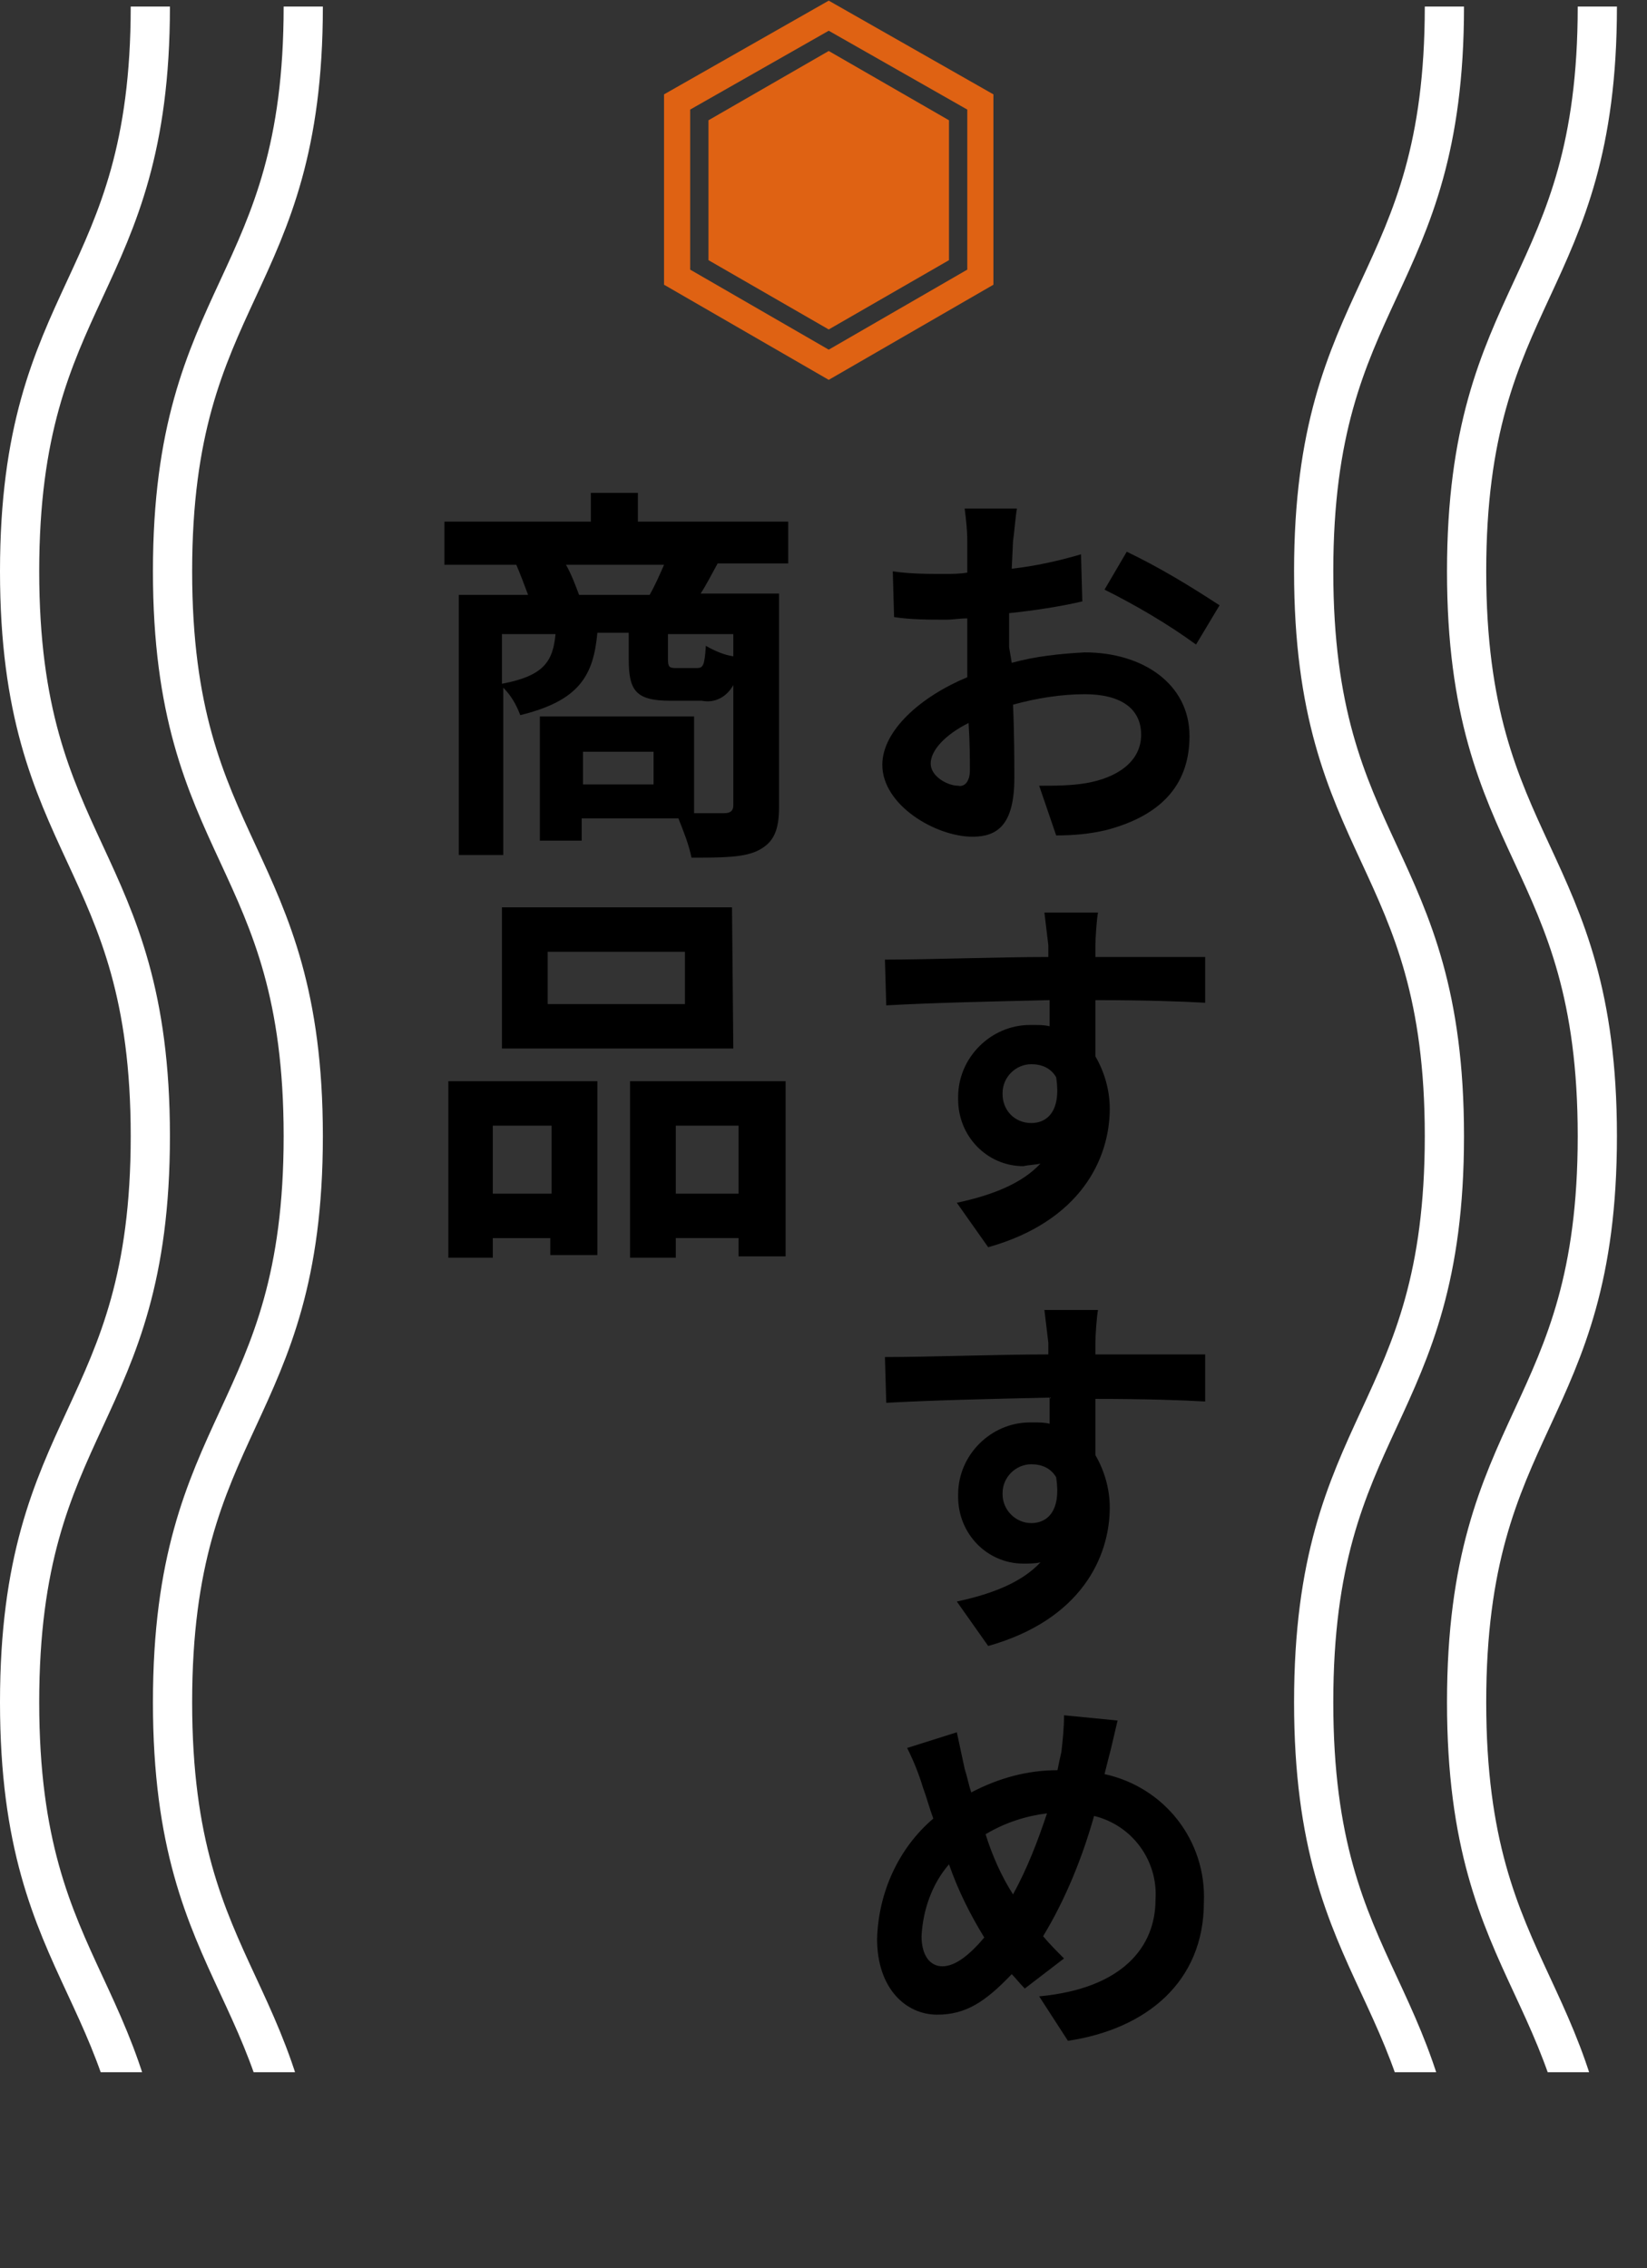
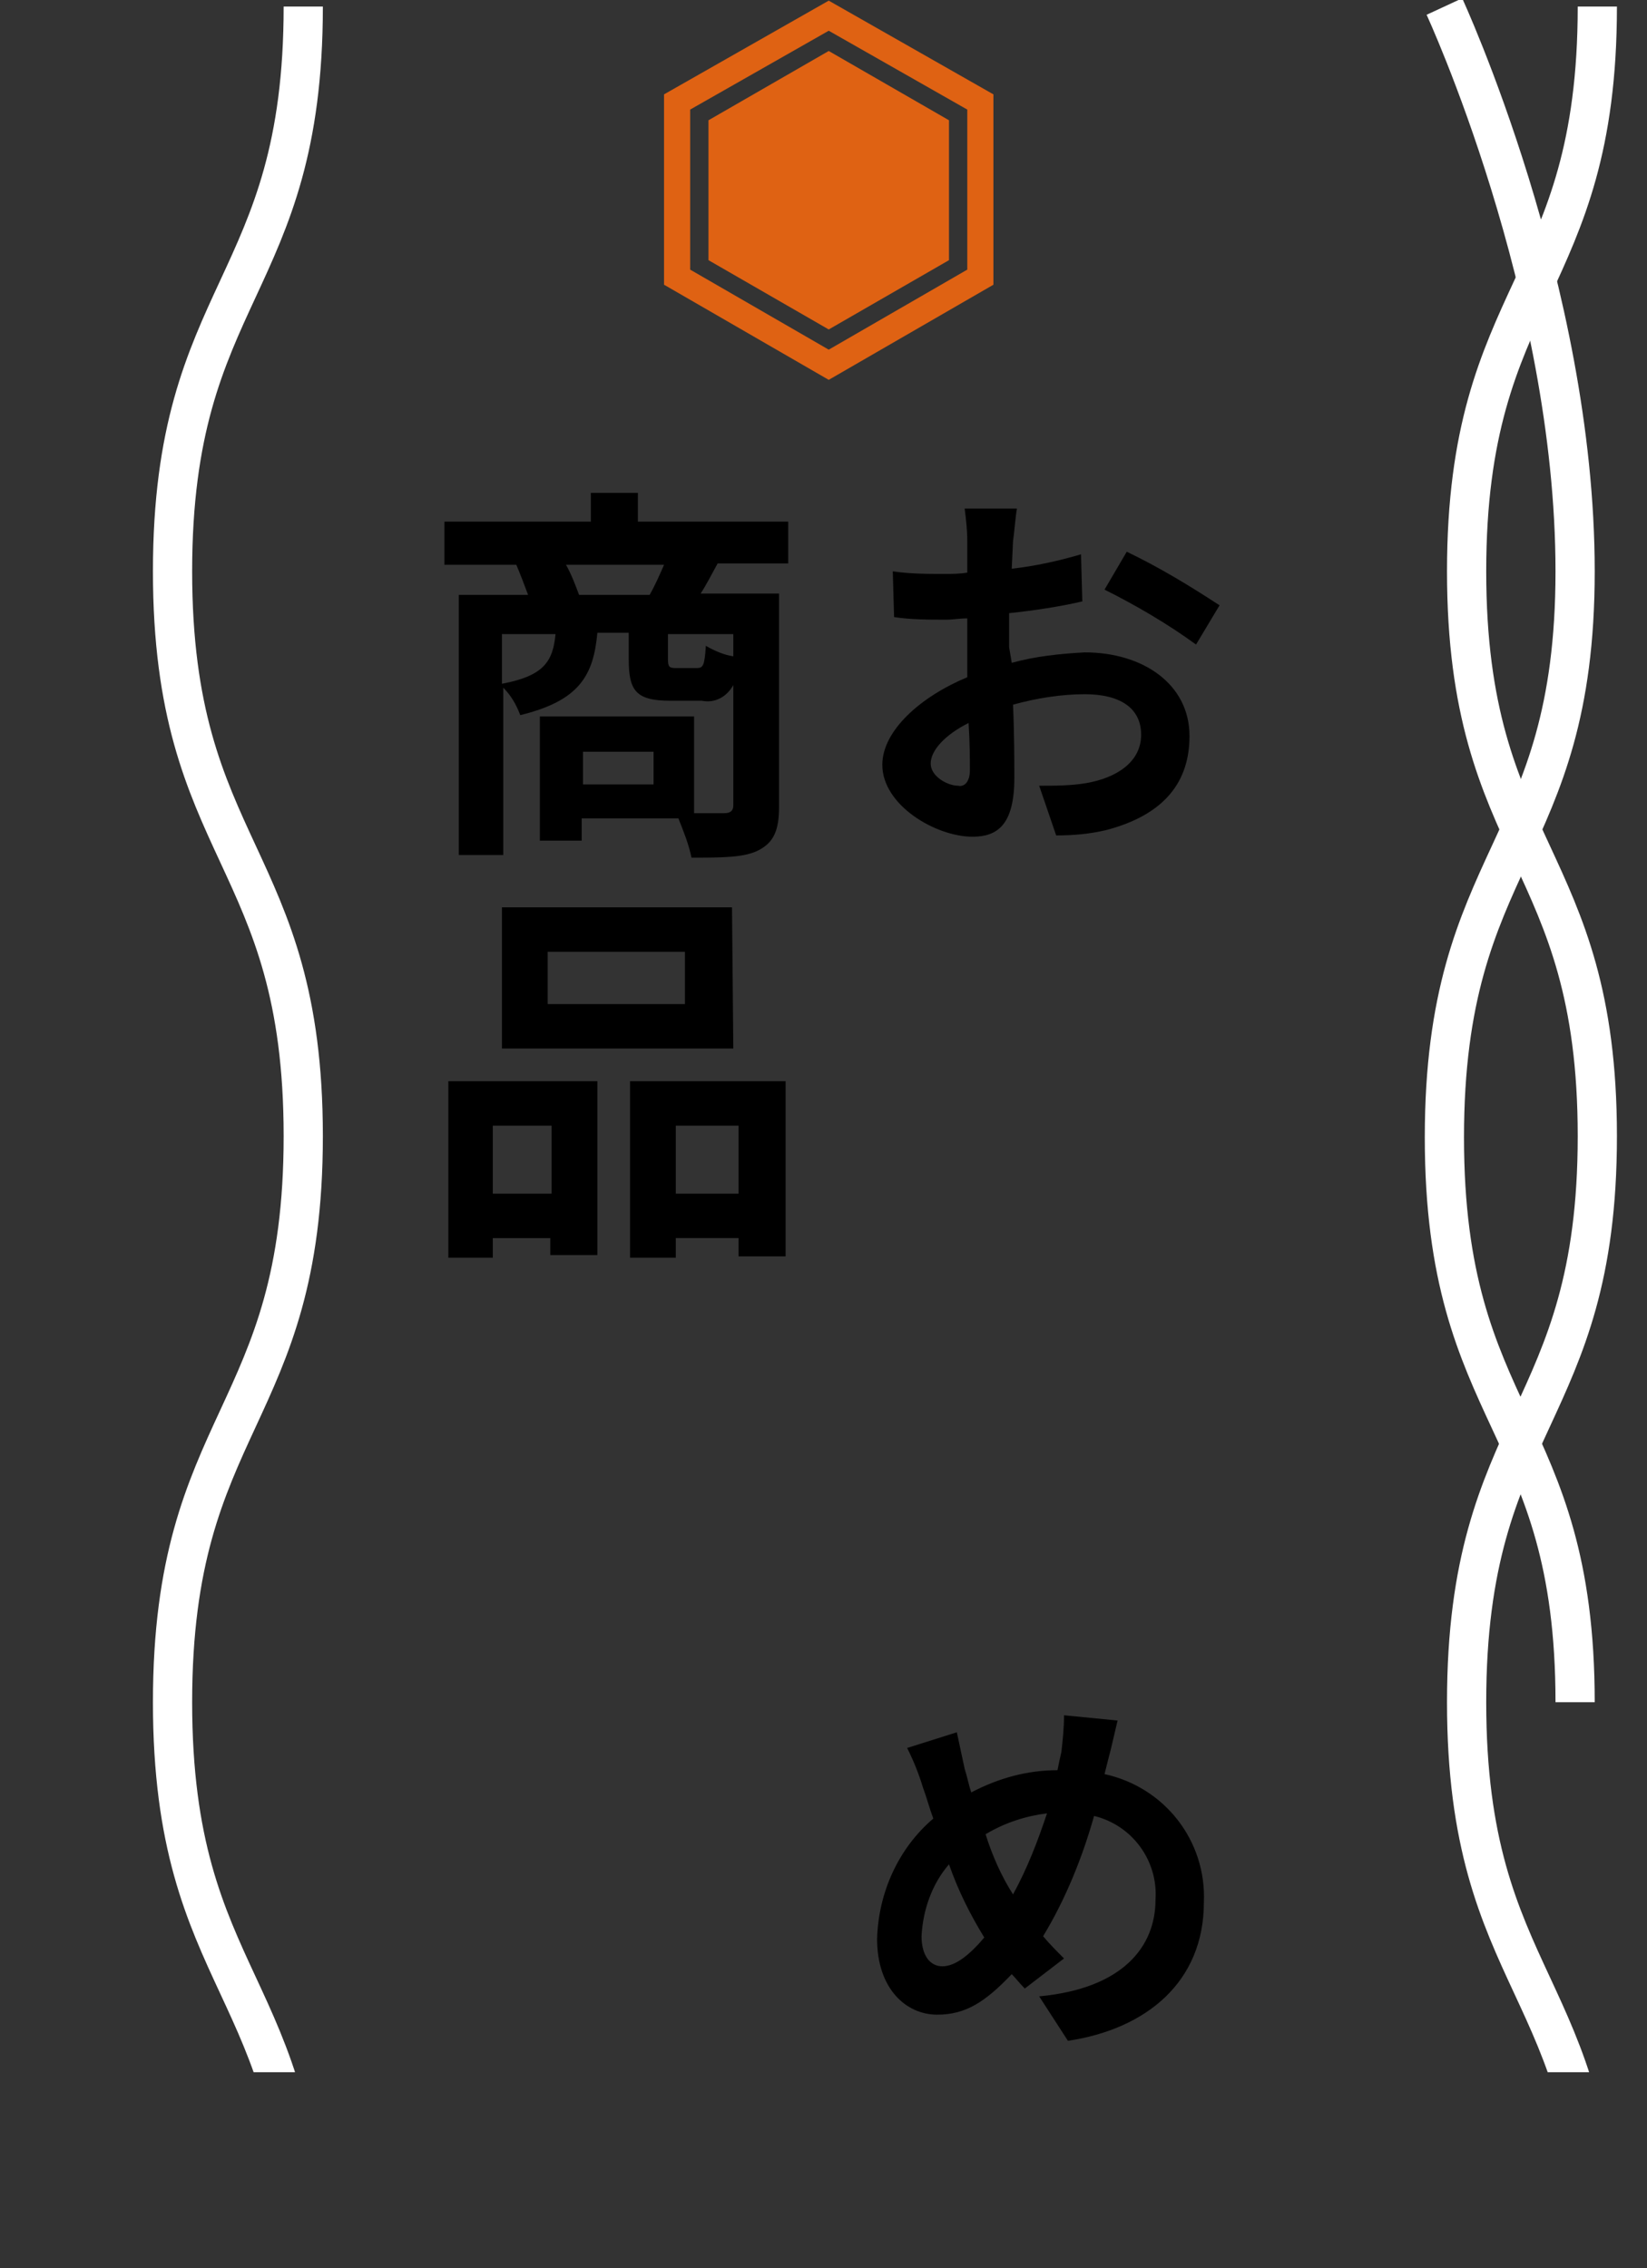
<svg xmlns="http://www.w3.org/2000/svg" xmlns:xlink="http://www.w3.org/1999/xlink" version="1.1" id="レイヤー_1" x="0px" y="0px" viewBox="0 0 126 173.5" style="enable-background:new 0 0 126 173.5;" xml:space="preserve">
  <rect x="0" y="0" width="126" height="173.5" fill="#333333" stroke="none" />
  <style type="text/css">
	.st0{clip-path:url(#SVGID_2_);}
	.st1{fill:none;stroke:#FFFFFF;stroke-width:3;stroke-miterlimit:10;}
	.st2{fill:none;stroke:#DF6213;stroke-width:2;stroke-miterlimit:10;}
	.st3{fill:#DF6213;}
</style>
  <title>ttl_recommend</title>
  <g id="レイヤー_2_1_">
    <g id="contents">
      <path d="M77.4,50.7c1.8-0.5,3.7-0.7,5.6-0.8c4.4,0,8,2.4,8,6.4c0,3.4-1.8,6-6.4,7.2c-1.3,0.3-2.5,0.4-3.8,0.4l-1.3-3.8    c1.2,0,2.4,0,3.6-0.2c2.3-0.4,4.2-1.6,4.2-3.7s-1.7-3.1-4.3-3.1c-1.8,0-3.7,0.3-5.5,0.8c0.1,2.3,0.1,4.5,0.1,5.6    c0,3.6-1.3,4.5-3.2,4.5c-2.8,0-6.9-2.4-6.9-5.5c0-2.6,2.9-5.2,6.5-6.7c0-0.7,0-1.3,0-2v-2.5c-0.6,0-1.1,0.1-1.6,0.1    c-1.3,0-2.7,0-4-0.2l-0.1-3.5c1.3,0.2,2.7,0.2,4,0.2c0.5,0,1.1,0,1.7-0.1v-2.4c0-0.9-0.1-1.7-0.2-2.5h4c-0.1,0.5-0.2,1.8-0.3,2.5    l-0.1,2.1c1.8-0.2,3.6-0.6,5.3-1.1l0.1,3.6c-1.7,0.4-3.7,0.7-5.6,0.9c0,0.9,0,1.8,0,2.6L77.4,50.7z M74.2,58.9c0-0.7,0-2-0.1-3.6    c-1.8,0.9-2.9,2.1-2.9,3.1s1.3,1.7,2.1,1.7C73.7,60.2,74.2,59.9,74.2,58.9z M86.2,42.2c2.5,1.2,4.8,2.6,7.1,4.1l-1.8,3    c-2.2-1.6-4.6-3-7-4.2L86.2,42.2z" />
-       <path d="M92.2,76.7c-1.7-0.1-4.5-0.2-8.4-0.2c0,1.5,0,3,0,4.3c0.7,1.2,1.1,2.6,1.1,4c0,3.8-2.2,8.6-9.3,10.6l-2.4-3.4    c2.8-0.6,5-1.5,6.4-3c-0.4,0.1-0.9,0.1-1.3,0.2c-2.8,0-5-2.3-5-5.1c0-0.1,0-0.1,0-0.2c0-3,2.5-5.5,5.5-5.5c0.1,0,0.2,0,0.3,0    c0.4,0,0.8,0,1.2,0.1v-2c-4.4,0.1-8.9,0.2-12.5,0.4l-0.1-3.5c3.3,0,8.6-0.2,12.5-0.2c0-0.4,0-0.7,0-0.9c-0.1-0.8-0.2-1.7-0.3-2.5    H84c-0.1,0.5-0.2,2-0.2,2.5c0,0.2,0,0.5,0,0.9c2.9,0,6.9,0,8.4,0L92.2,76.7z M78.9,85.9c1.2,0,2.3-0.9,1.9-3.5    c-0.4-0.7-1.1-1-1.9-1c-1.2,0-2.2,1-2.2,2.2c0,0,0,0.1,0,0.1C76.7,84.9,77.6,85.9,78.9,85.9C78.9,85.9,78.9,85.9,78.9,85.9z" />
-       <path d="M92.2,107.2c-1.7-0.1-4.5-0.2-8.4-0.2c0,1.5,0,3,0,4.3c0.7,1.2,1.1,2.6,1.1,4c0,3.8-2.2,8.6-9.3,10.6l-2.4-3.4    c2.8-0.6,5-1.5,6.4-3c-0.4,0.1-0.9,0.1-1.3,0.1c-2.8,0-5-2.3-5-5.1c0-0.1,0-0.1,0-0.2c0-3,2.5-5.5,5.5-5.5c0.1,0,0.2,0,0.3,0    c0.4,0,0.8,0,1.2,0.1v-2c-4.4,0.1-8.9,0.2-12.5,0.4l-0.1-3.5c3.3,0,8.6-0.2,12.5-0.2c0-0.4,0-0.7,0-0.9c-0.1-0.8-0.2-1.7-0.3-2.5    H84c-0.1,0.5-0.2,2-0.2,2.5c0,0.2,0,0.5,0,0.9c2.9,0,6.9,0,8.4,0L92.2,107.2z M78.9,116.5c1.2,0,2.3-0.9,1.9-3.5    c-0.4-0.7-1.1-1-1.9-1c-1.2,0-2.2,1-2.2,2.2c0,0,0,0.1,0,0.1C76.7,115.5,77.7,116.5,78.9,116.5C78.9,116.5,78.9,116.5,78.9,116.5z    " />
      <path d="M84.5,135.7c4.6,1,7.8,5.1,7.6,9.8c0,6.1-4.4,9.7-10.4,10.6l-2.2-3.4c6.4-0.6,8.9-3.8,8.9-7.4c0.2-3-1.8-5.7-4.7-6.4    c-0.9,3.2-2.2,6.4-3.9,9.2c0.5,0.6,1.1,1.2,1.6,1.7l-3,2.3c-0.4-0.4-0.7-0.8-1-1.1c-2,2.1-3.5,3.1-5.7,3.1c-2.4,0-4.6-2-4.6-5.8    c0.1-3.5,1.6-6.9,4.3-9.2c-0.3-0.8-0.5-1.6-0.8-2.4c-0.3-1-0.7-2-1.2-3l3.8-1.2c0.2,0.9,0.4,1.9,0.6,2.8c0.2,0.6,0.3,1.2,0.5,1.8    c2.1-1.1,4.3-1.7,6.6-1.7c0.1-0.5,0.2-1,0.3-1.4c0.1-0.9,0.2-1.8,0.2-2.8l4.1,0.4c-0.2,0.8-0.5,2.2-0.7,2.9L84.5,135.7z     M75.3,148.2c-1.1-1.8-2-3.6-2.7-5.6c-1.3,1.5-2,3.5-2.1,5.5c0,1.4,0.6,2.3,1.6,2.3S74.2,149.5,75.3,148.2z M75.4,140.3    c0.5,1.6,1.2,3.2,2.1,4.6c1.1-2,1.9-4.1,2.6-6.2C78.5,138.9,76.9,139.4,75.4,140.3z" />
      <path d="M54.9,43.1c-0.5,0.9-0.9,1.7-1.3,2.3h6v16.3c0,1.8-0.4,2.7-1.5,3.3s-2.8,0.6-5.2,0.6c-0.2-1-0.6-2-1-3h-7.4v1.7h-3.2v-9.5    h11.8v7.4c1,0,2,0,2.3,0c0.5,0,0.7-0.2,0.7-0.6v-9.2c-0.5,0.9-1.4,1.4-2.4,1.2h-2.4c-2.7,0-3.2-0.8-3.2-3.2v-2h-2.4    c-0.3,3.3-1.4,5.2-5.9,6.3c-0.3-0.8-0.7-1.5-1.3-2.1v12.8h-3.4V45.5h5.3c-0.3-0.8-0.6-1.6-0.9-2.3H34v-3.3h11.2v-2.2h3.6v2.2h11.5    v3.2H54.9z M38.4,52.3c3.2-0.6,3.9-1.7,4.1-3.8h-4.1V52.3z M49.7,45.5c0.4-0.7,0.8-1.6,1.1-2.3h-7.5c0.4,0.7,0.7,1.5,1,2.3H49.7z     M50,57.5h-5.4V60H50V57.5z M56.1,48.5h-5v1.9c0,0.6,0.1,0.7,0.6,0.7h1.6c0.5,0,0.6-0.2,0.7-1.7c0.7,0.4,1.4,0.7,2.1,0.8    L56.1,48.5z" />
      <path d="M34.3,82.7h11.4v13.3h-3.6v-1.3h-4.4v1.5h-3.4V82.7z M37.7,86.1v5.2h4.5v-5.2H37.7z M56.1,80.2H38.4V69.4H56L56.1,80.2z     M52.4,72.8H41.9v4h10.5L52.4,72.8z M60.1,82.7v13.4h-3.6v-1.4h-4.8v1.5h-3.5V82.7H60.1z M56.5,91.3v-5.2h-4.8v5.2L56.5,91.3z" />
      <g>
        <defs>
          <rect id="SVGID_1_" x="-28.3" y="-10.5" width="204" height="169" />
        </defs>
        <clipPath id="SVGID_2_">
          <use xlink:href="#SVGID_1_" style="overflow:visible;" />
        </clipPath>
        <g class="st0">
-           <path class="st1" d="M110.5,0.5c0,21.6-10,21.6-10,43.2s10,21.6,10,43.2s-10,21.6-10,43.3s10,21.6,10,43.2" />
+           <path class="st1" d="M110.5,0.5s10,21.6,10,43.2s-10,21.6-10,43.3s10,21.6,10,43.2" />
          <path class="st1" d="M122.2,0.5c0,21.6-10,21.6-10,43.2s10,21.6,10,43.2s-10,21.6-10,43.3s10,21.6,10,43.2" />
-           <path class="st1" d="M11.5,0.5c0,21.6-10,21.6-10,43.2s10,21.6,10,43.2s-10,21.6-10,43.3s10,21.6,10,43.2" />
          <path class="st1" d="M23.2,0.5c0,21.6-10,21.6-10,43.2s10,21.6,10,43.2s-10,21.6-10,43.3s10,21.6,10,43.2" />
        </g>
      </g>
      <polygon class="st2" points="63.4,1.2 51.8,7.8 51.8,21.2 63.4,27.9 75,21.2 75,7.8   " />
      <polygon class="st3" points="63.4,3.9 54.2,9.2 54.2,19.9 63.4,25.2 72.6,19.9 72.6,9.2   " />
    </g>
  </g>
</svg>